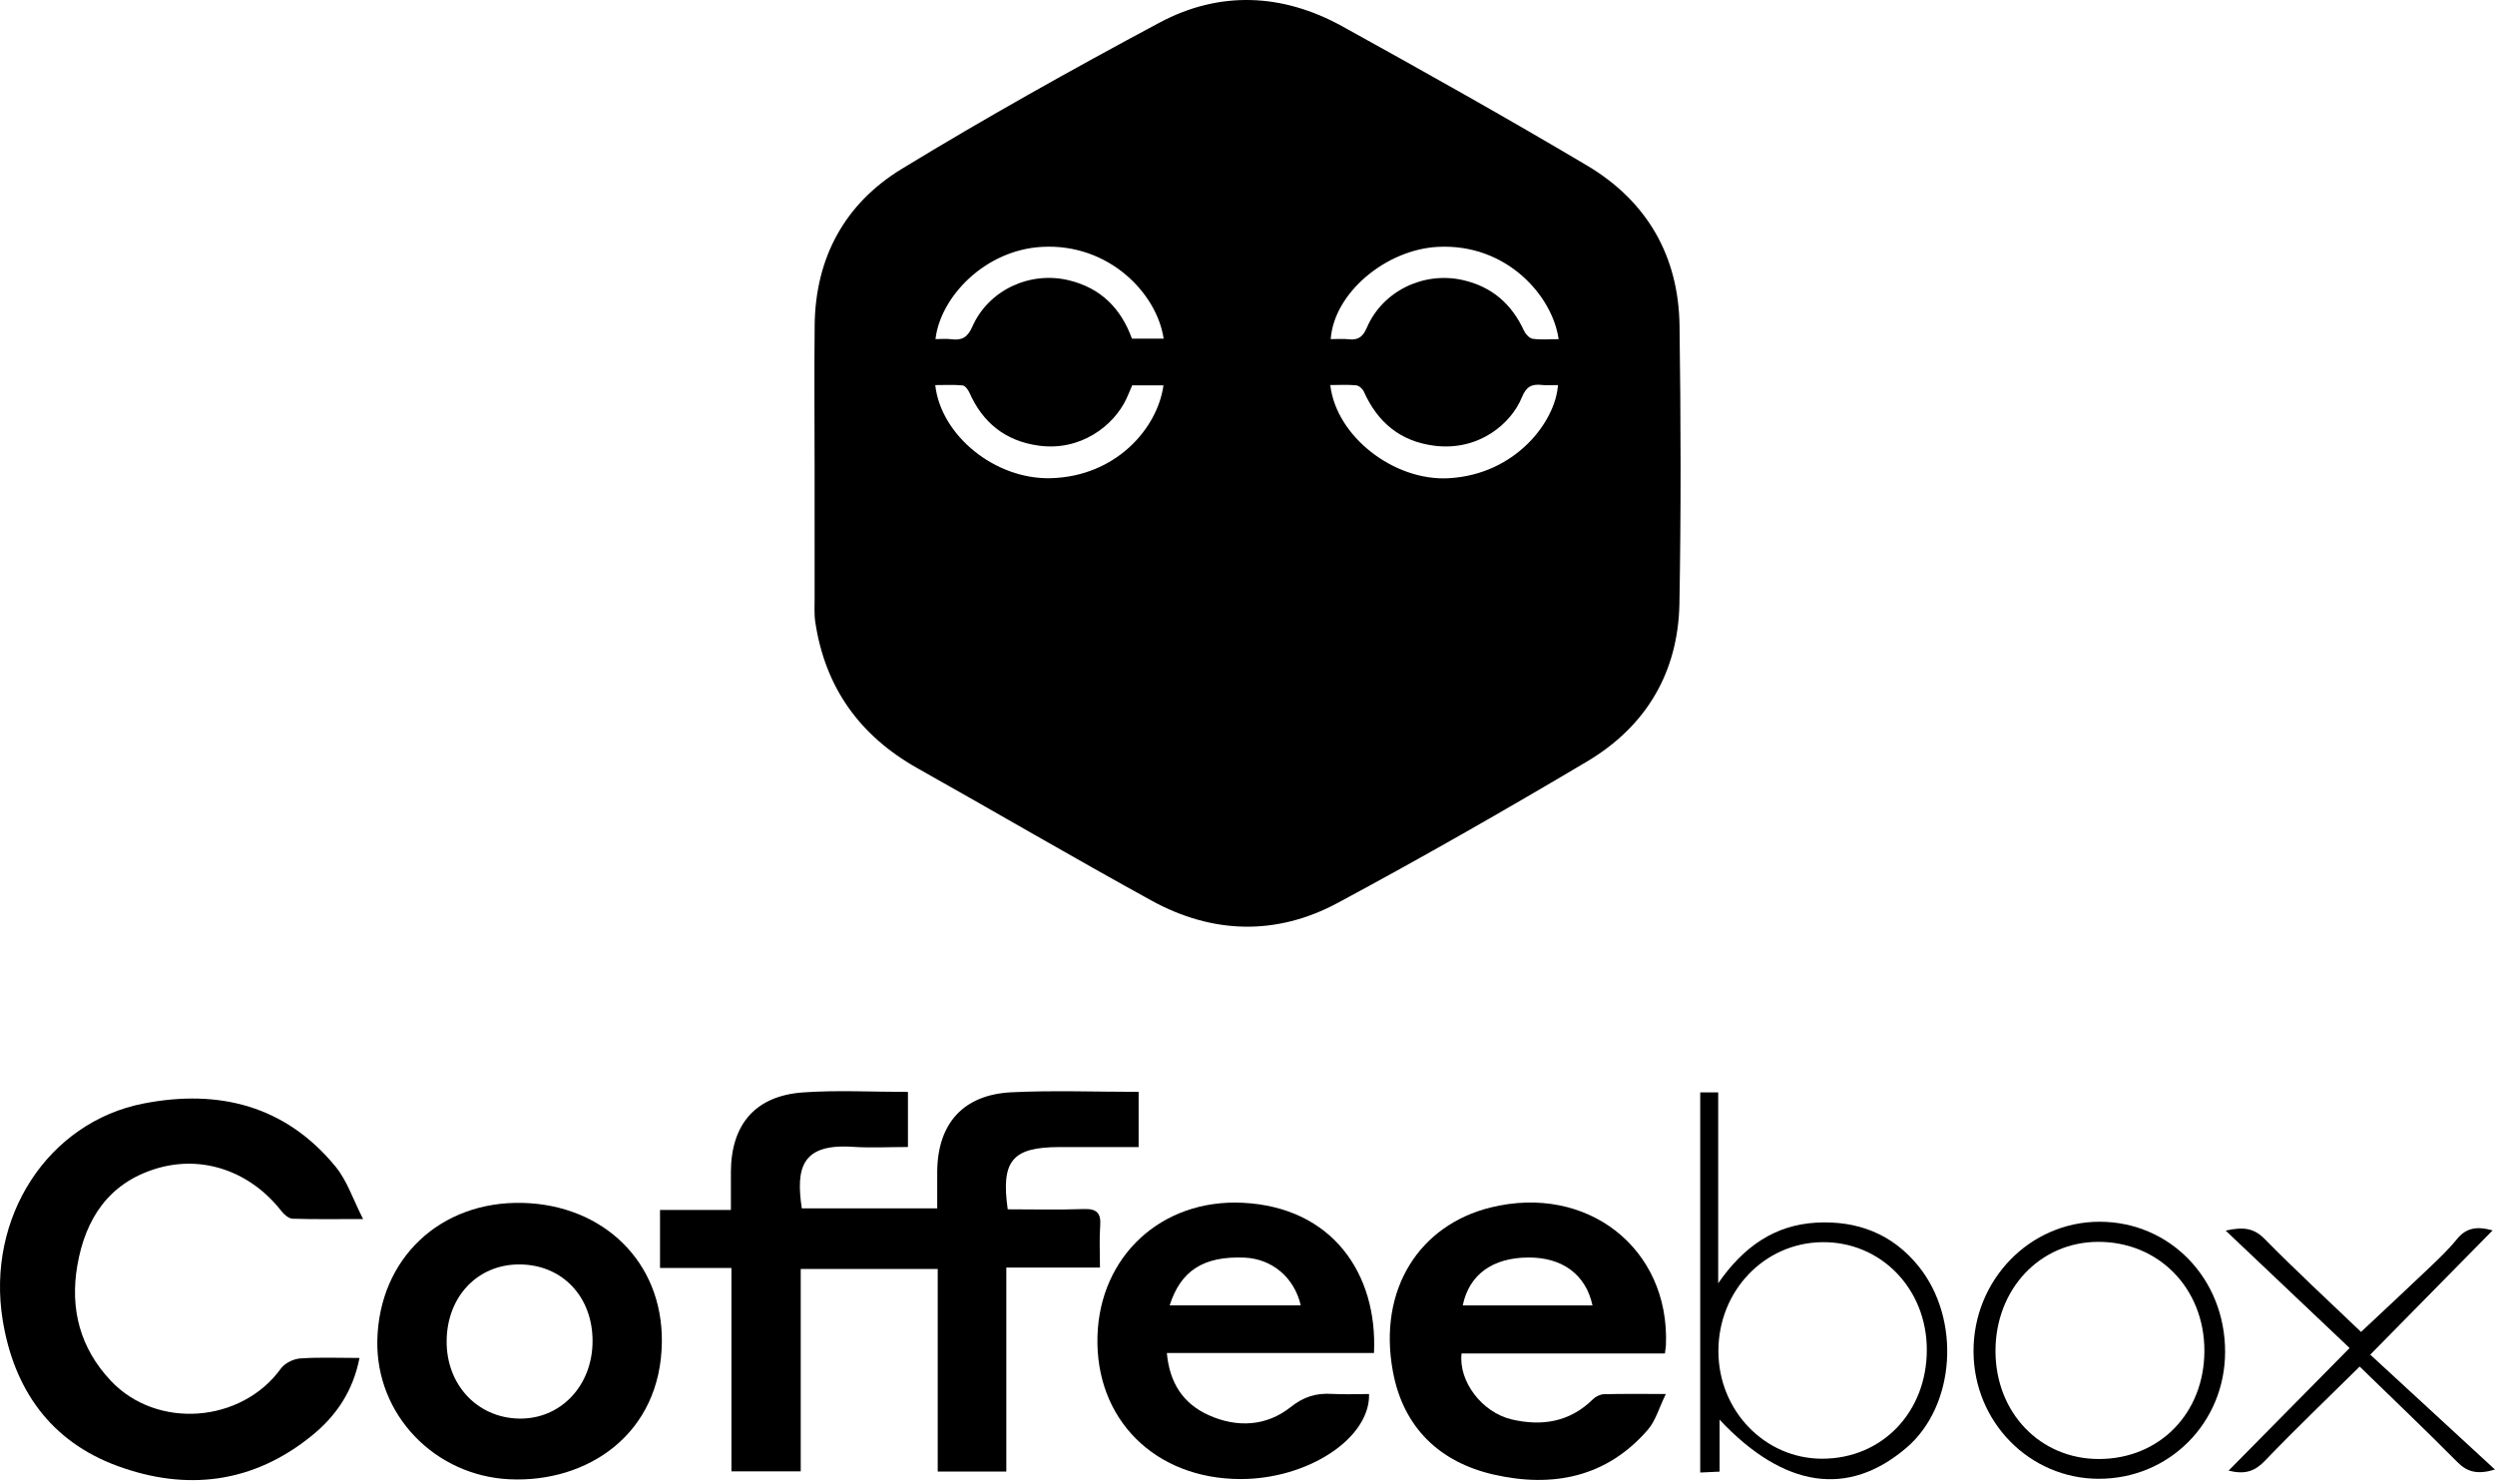
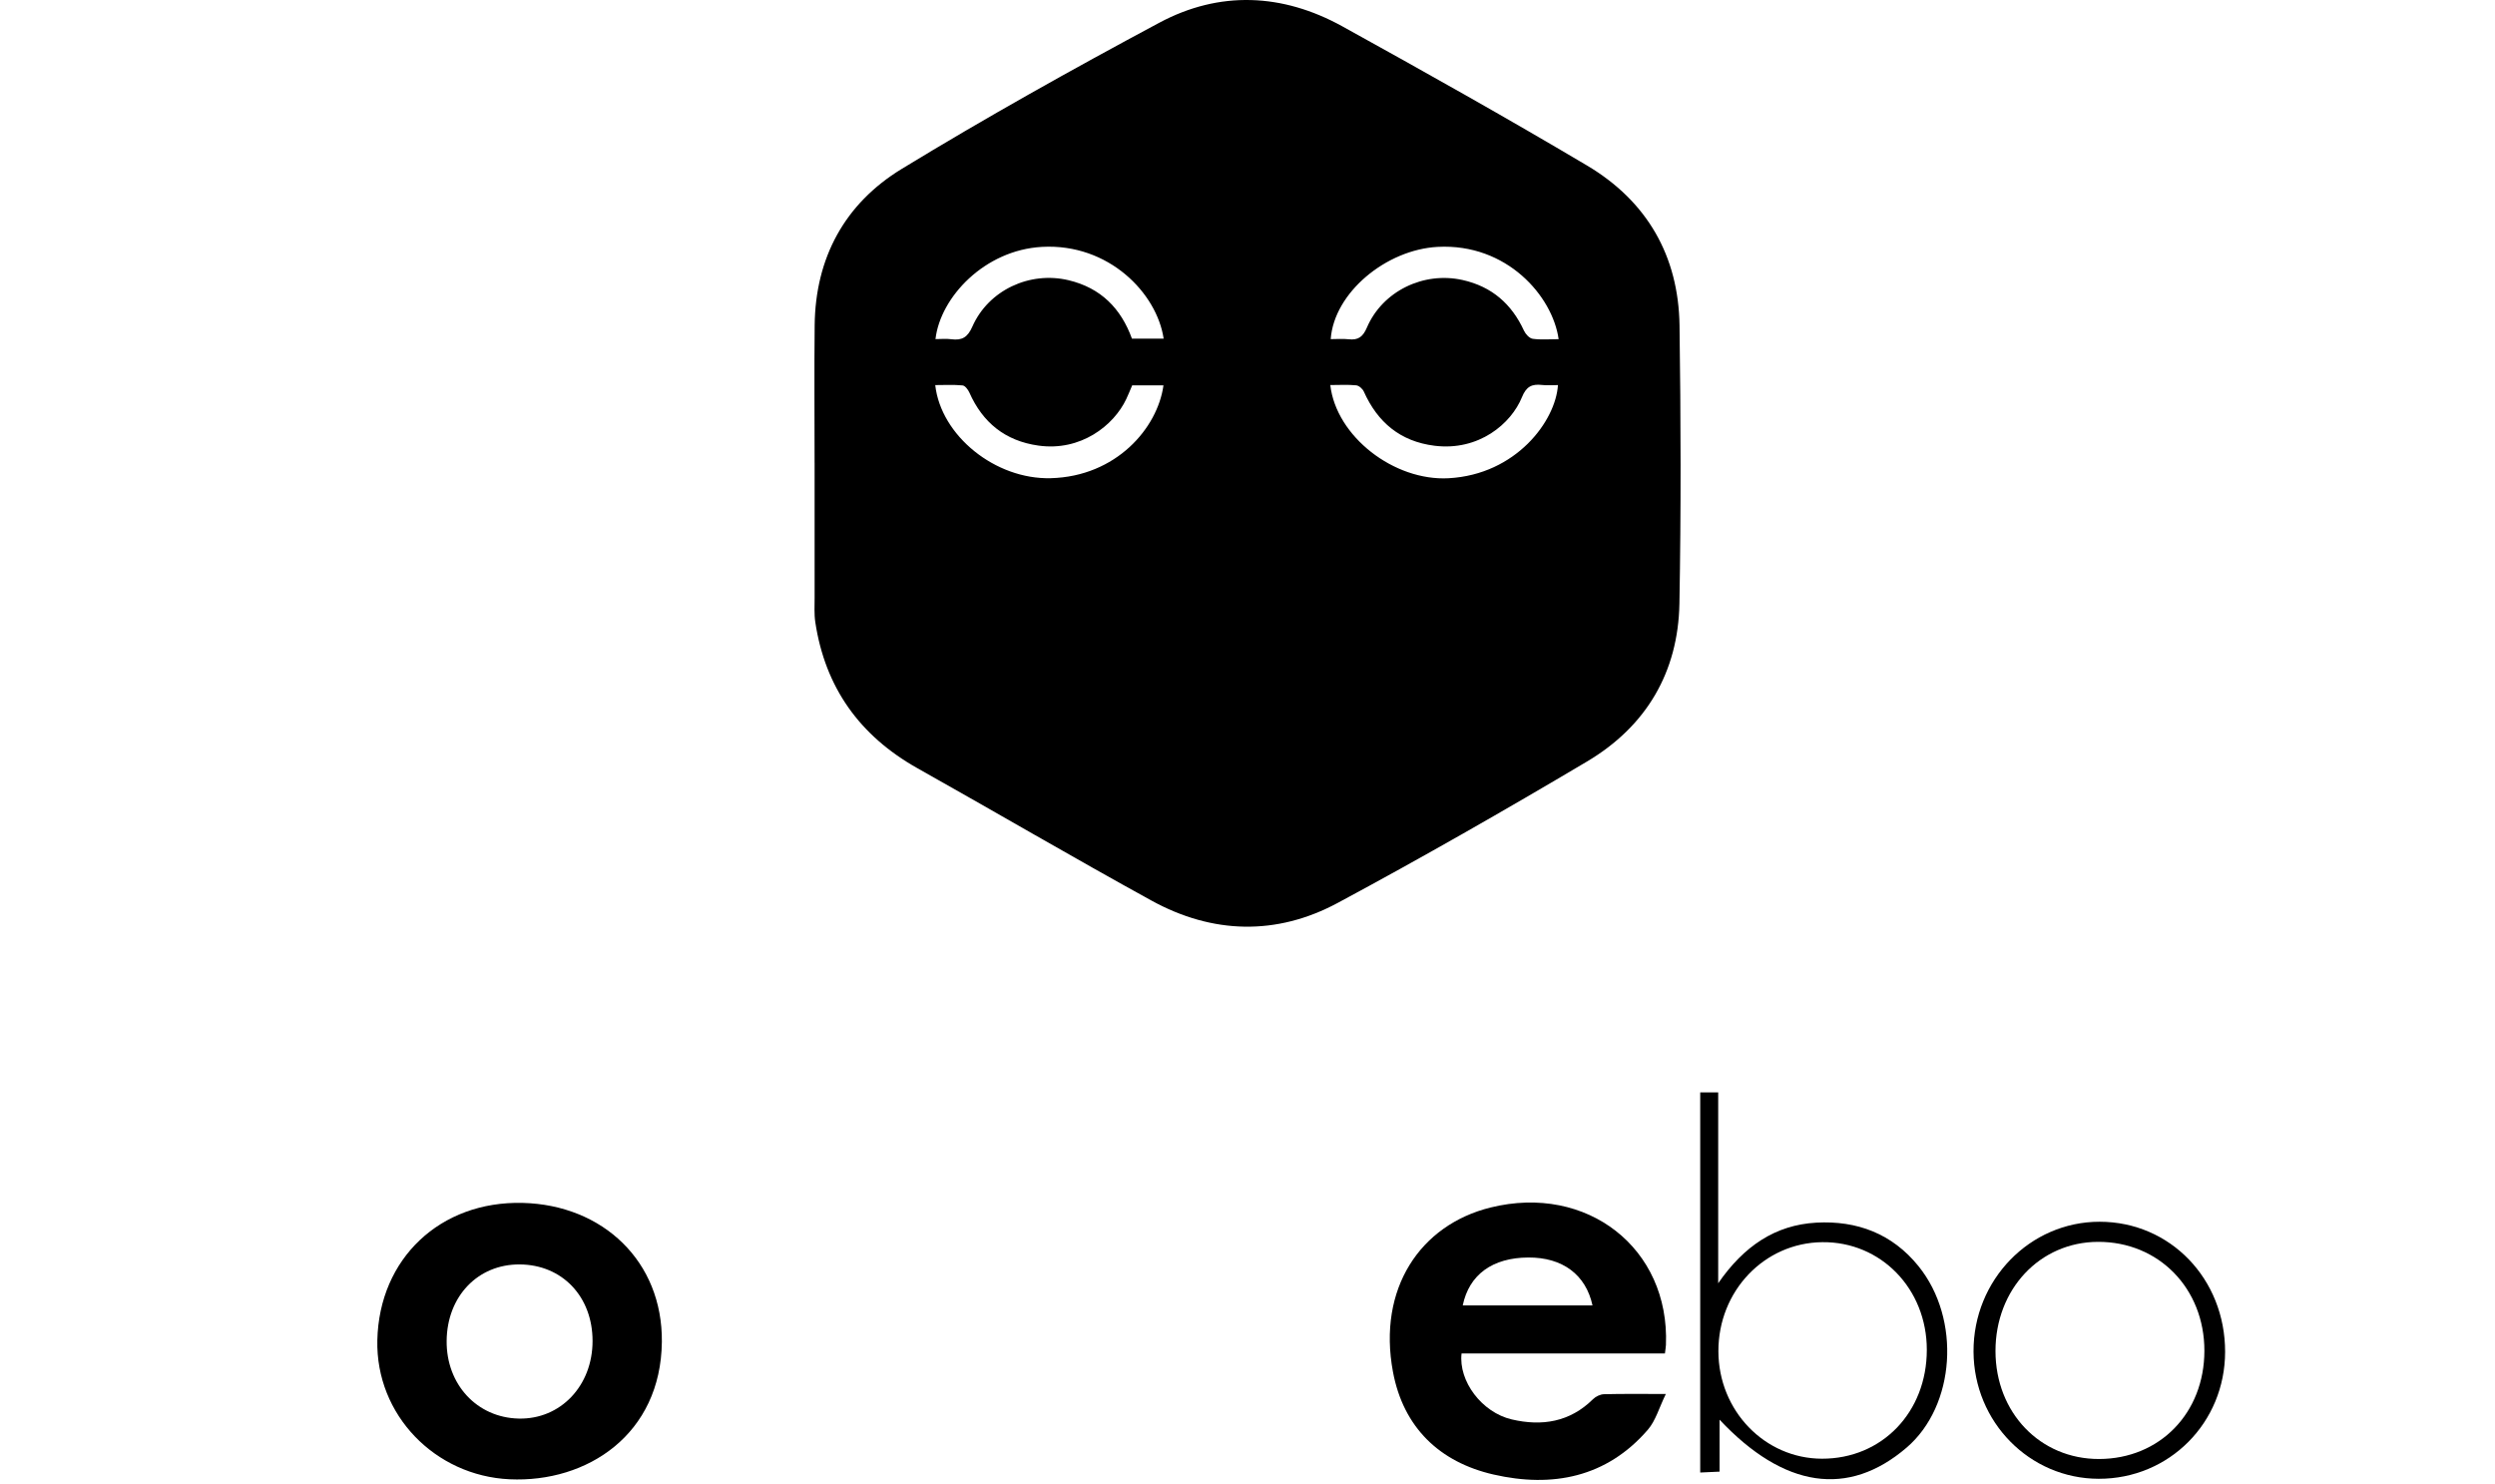
<svg xmlns="http://www.w3.org/2000/svg" width="237" height="141" viewBox="0 0 237 141" fill="none">
  <path d="M77.377 43.964C77.377 39.608 77.341 35.253 77.385 30.897C77.452 24.511 80.223 19.356 85.654 16.045C93.652 11.17 101.848 6.59 110.115 2.164C115.846 -0.905 121.826 -0.636 127.509 2.503C135.308 6.812 143.083 11.174 150.742 15.717C156.467 19.113 159.443 24.33 159.538 30.907C159.662 39.715 159.685 48.528 159.528 57.336C159.411 63.833 156.396 68.988 150.746 72.34C142.944 76.968 135.061 81.477 127.064 85.772C121.244 88.896 115.175 88.732 109.377 85.546C101.921 81.447 94.579 77.146 87.158 72.98C81.634 69.879 78.38 65.283 77.446 59.106C77.329 58.33 77.383 57.526 77.381 56.734C77.377 52.477 77.379 48.221 77.379 43.964H77.375H77.377ZM88.839 36.582C89.377 41.38 94.538 45.564 99.812 45.425C106.017 45.263 109.955 40.677 110.517 36.608H107.545C107.346 37.071 107.178 37.499 106.981 37.914C105.791 40.427 102.656 42.895 98.636 42.328C95.479 41.885 93.346 40.138 92.082 37.291C91.959 37.014 91.675 36.635 91.435 36.612C90.579 36.528 89.709 36.58 88.837 36.58L88.839 36.582ZM126.365 36.576C126.927 41.471 132.431 45.715 137.606 45.429C144.03 45.075 147.777 39.97 147.989 36.58C147.485 36.58 146.98 36.627 146.487 36.57C145.514 36.457 144.982 36.711 144.57 37.73C143.549 40.249 140.468 42.869 136.261 42.342C132.995 41.932 130.854 40.105 129.551 37.198C129.434 36.936 129.092 36.629 128.828 36.604C128.035 36.524 127.227 36.576 126.363 36.576H126.365ZM148.053 32.215C147.485 28.144 143.142 23.105 136.571 23.451C131.668 23.709 126.722 27.804 126.404 32.215C126.974 32.215 127.541 32.164 128.095 32.227C129.021 32.332 129.464 31.998 129.843 31.113C131.329 27.655 135.22 25.77 138.927 26.598C141.708 27.218 143.599 28.877 144.763 31.412C144.912 31.736 145.278 32.136 145.59 32.182C146.372 32.293 147.181 32.218 148.049 32.218L148.053 32.215ZM110.535 32.168C109.893 27.859 105.33 23.105 98.985 23.451C93.531 23.748 89.319 28.229 88.862 32.212C89.367 32.212 89.871 32.158 90.358 32.224C91.379 32.358 91.914 32.049 92.364 31.027C93.892 27.562 97.811 25.738 101.506 26.619C104.565 27.348 106.484 29.297 107.523 32.168H110.537H110.535Z" fill="black" />
-   <path d="M95.596 139.788H89.074V120.542H76.062V139.764H69.478V120.449H62.695V114.933H69.428C69.428 113.618 69.422 112.458 69.428 111.298C69.456 106.787 71.766 104.091 76.282 103.77C79.563 103.538 82.875 103.723 86.246 103.723V108.956C84.458 108.956 82.717 109.052 80.988 108.938C76.155 108.62 75.584 110.937 76.164 114.785H89.027C89.027 113.581 89.018 112.421 89.027 111.261C89.074 106.716 91.508 103.98 96.086 103.757C100.056 103.563 104.042 103.717 108.158 103.717V108.962C105.637 108.962 103.123 108.956 100.606 108.962C96.164 108.975 95.068 110.255 95.723 114.874C98.107 114.874 100.522 114.936 102.931 114.849C104.169 114.806 104.598 115.213 104.508 116.432C104.414 117.697 104.486 118.971 104.486 120.406H95.59V139.782L95.596 139.788Z" fill="black" />
-   <path d="M34.149 128.992C33.525 132.18 31.92 134.503 29.632 136.366C24.048 140.911 17.722 141.67 11.138 139.248C4.778 136.909 1.314 131.945 0.255 125.392C-1.319 115.654 4.539 106.586 13.665 104.818C20.786 103.439 27.137 105.025 31.889 110.838C32.979 112.171 33.534 113.933 34.49 115.799C31.92 115.799 29.859 115.833 27.804 115.768C27.444 115.756 27.003 115.395 26.755 115.074C23.834 111.307 19.271 109.644 14.792 111.023C10.325 112.399 8.112 115.771 7.348 120.196C6.631 124.349 7.609 128.064 10.524 131.158C14.906 135.814 22.934 135.182 26.68 130.004C27.047 129.495 27.866 129.088 28.506 129.042C30.3 128.912 32.109 128.995 34.152 128.995L34.149 128.992Z" fill="black" />
  <path d="M158.151 128.57H138.834C138.533 131.205 140.759 134.167 143.599 134.833C146.467 135.506 149.121 135.086 151.319 132.911C151.576 132.655 152.008 132.448 152.365 132.439C154.165 132.393 155.972 132.417 158.238 132.417C157.595 133.732 157.272 134.95 156.53 135.811C152.607 140.356 147.448 141.34 141.888 140.072C136.739 138.9 133.302 135.586 132.318 130.316C130.841 122.411 134.904 116.355 141.584 114.704C150.766 112.433 158.623 118.579 158.247 127.768C158.238 127.965 158.2 128.159 158.151 128.57ZM151.272 124.003C150.636 121.072 148.419 119.437 145.179 119.452C141.77 119.468 139.551 121.078 138.946 124.003H151.272Z" fill="black" />
-   <path d="M130.515 128.524H110.839C111.093 131.341 112.369 133.334 114.821 134.432C117.515 135.638 120.287 135.49 122.585 133.673C123.848 132.673 125.009 132.322 126.502 132.408C127.681 132.476 128.87 132.42 130.047 132.42C130.155 136.641 124.217 140.51 117.82 140.498C109.696 140.479 104.025 134.812 104.249 126.938C104.466 119.301 110.348 113.883 118.034 114.254C126.57 114.664 130.869 121.011 130.515 128.527V128.524ZM111.106 124H123.559C122.951 121.344 120.815 119.564 118.189 119.462C114.356 119.311 112.164 120.674 111.106 124Z" fill="black" />
  <path d="M35.843 127.311C36.017 119.551 41.815 114.075 49.647 114.266C57.264 114.454 62.954 119.823 62.87 127.475C62.774 136.234 55.803 140.862 48.402 140.52C41.325 140.189 35.685 134.407 35.843 127.308V127.311ZM42.427 127.36C42.383 131.507 45.311 134.667 49.278 134.753C53.242 134.842 56.29 131.637 56.287 127.379C56.287 123.161 53.403 120.134 49.365 120.11C45.391 120.085 42.47 123.137 42.427 127.357V127.36Z" fill="black" />
  <path d="M163.342 134.864V139.794C162.73 139.822 162.193 139.847 161.504 139.878V103.77H163.211V121.899C165.642 118.379 168.628 116.361 172.527 116.142C176.391 115.926 179.747 117.191 182.239 120.276C186.299 125.302 185.75 133.534 181.106 137.514C175.569 142.26 169.457 141.371 163.345 134.861L163.342 134.864ZM163.23 128.363C163.242 134.003 167.635 138.557 173.07 138.566C178.769 138.576 183.031 134.148 183.028 128.218C183.028 122.424 178.67 117.938 173.098 117.996C167.585 118.055 163.217 122.64 163.23 128.363Z" fill="black" />
  <path d="M211.363 128.416C211.354 135.157 206.043 140.489 199.351 140.473C192.789 140.458 187.499 135.086 187.465 128.397C187.431 121.594 192.813 116.049 199.45 116.056C206.149 116.062 211.373 121.483 211.363 128.419V128.416ZM189.551 128.345C189.557 134.192 193.794 138.607 199.391 138.594C205.152 138.582 209.389 134.229 209.395 128.317C209.402 122.39 205.056 117.941 199.279 117.966C193.754 117.987 189.545 122.479 189.551 128.345Z" fill="black" />
-   <path d="M225.151 128.681C229.096 132.316 232.945 135.861 236.999 139.597C235.323 140.088 234.37 139.838 233.42 138.881C230.378 135.814 227.249 132.834 224.145 129.813C221.177 132.745 218.089 135.697 215.134 138.773C214.187 139.758 213.259 140.088 211.691 139.699C215.491 135.852 219.181 132.112 223.189 128.052C219.318 124.383 215.494 120.761 211.418 116.898C213.172 116.5 214.137 116.688 215.152 117.722C218.148 120.767 221.292 123.664 224.275 126.521C226.29 124.63 228.503 122.578 230.685 120.496C231.616 119.607 232.566 118.718 233.37 117.722C234.242 116.642 235.251 116.454 236.775 116.876C232.96 120.752 229.27 124.497 225.151 128.678V128.681Z" fill="black" />
</svg>